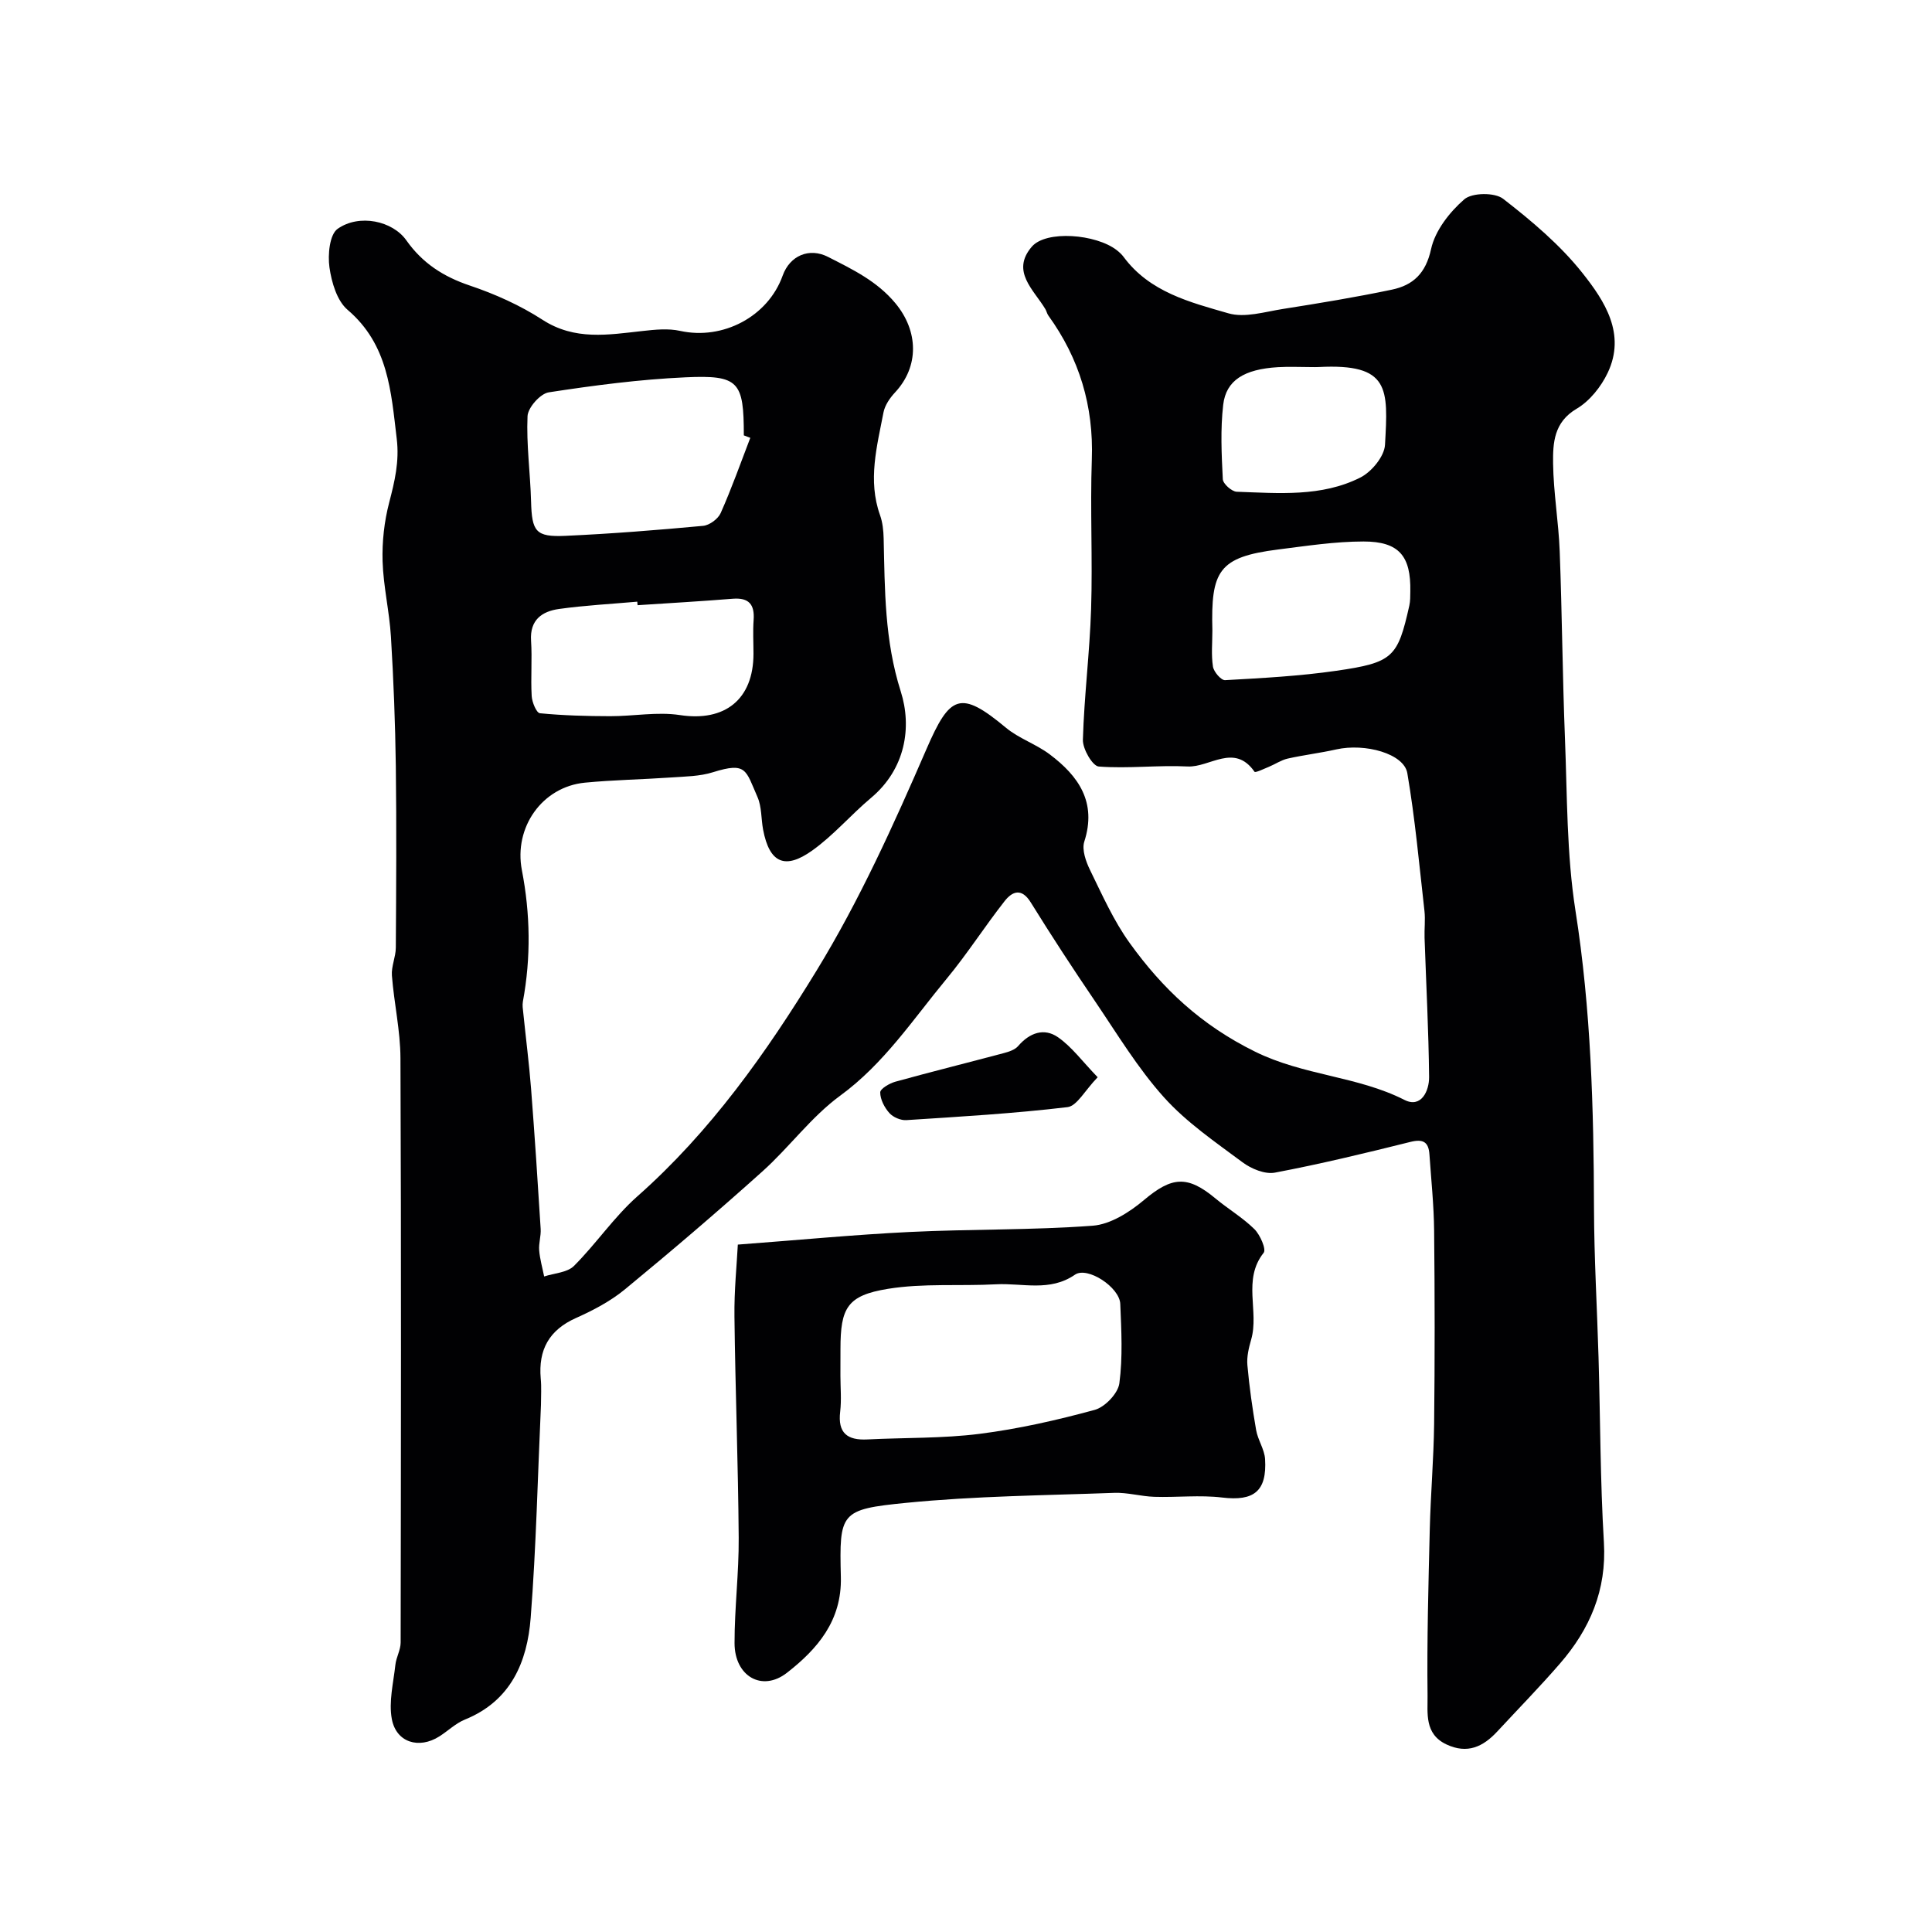
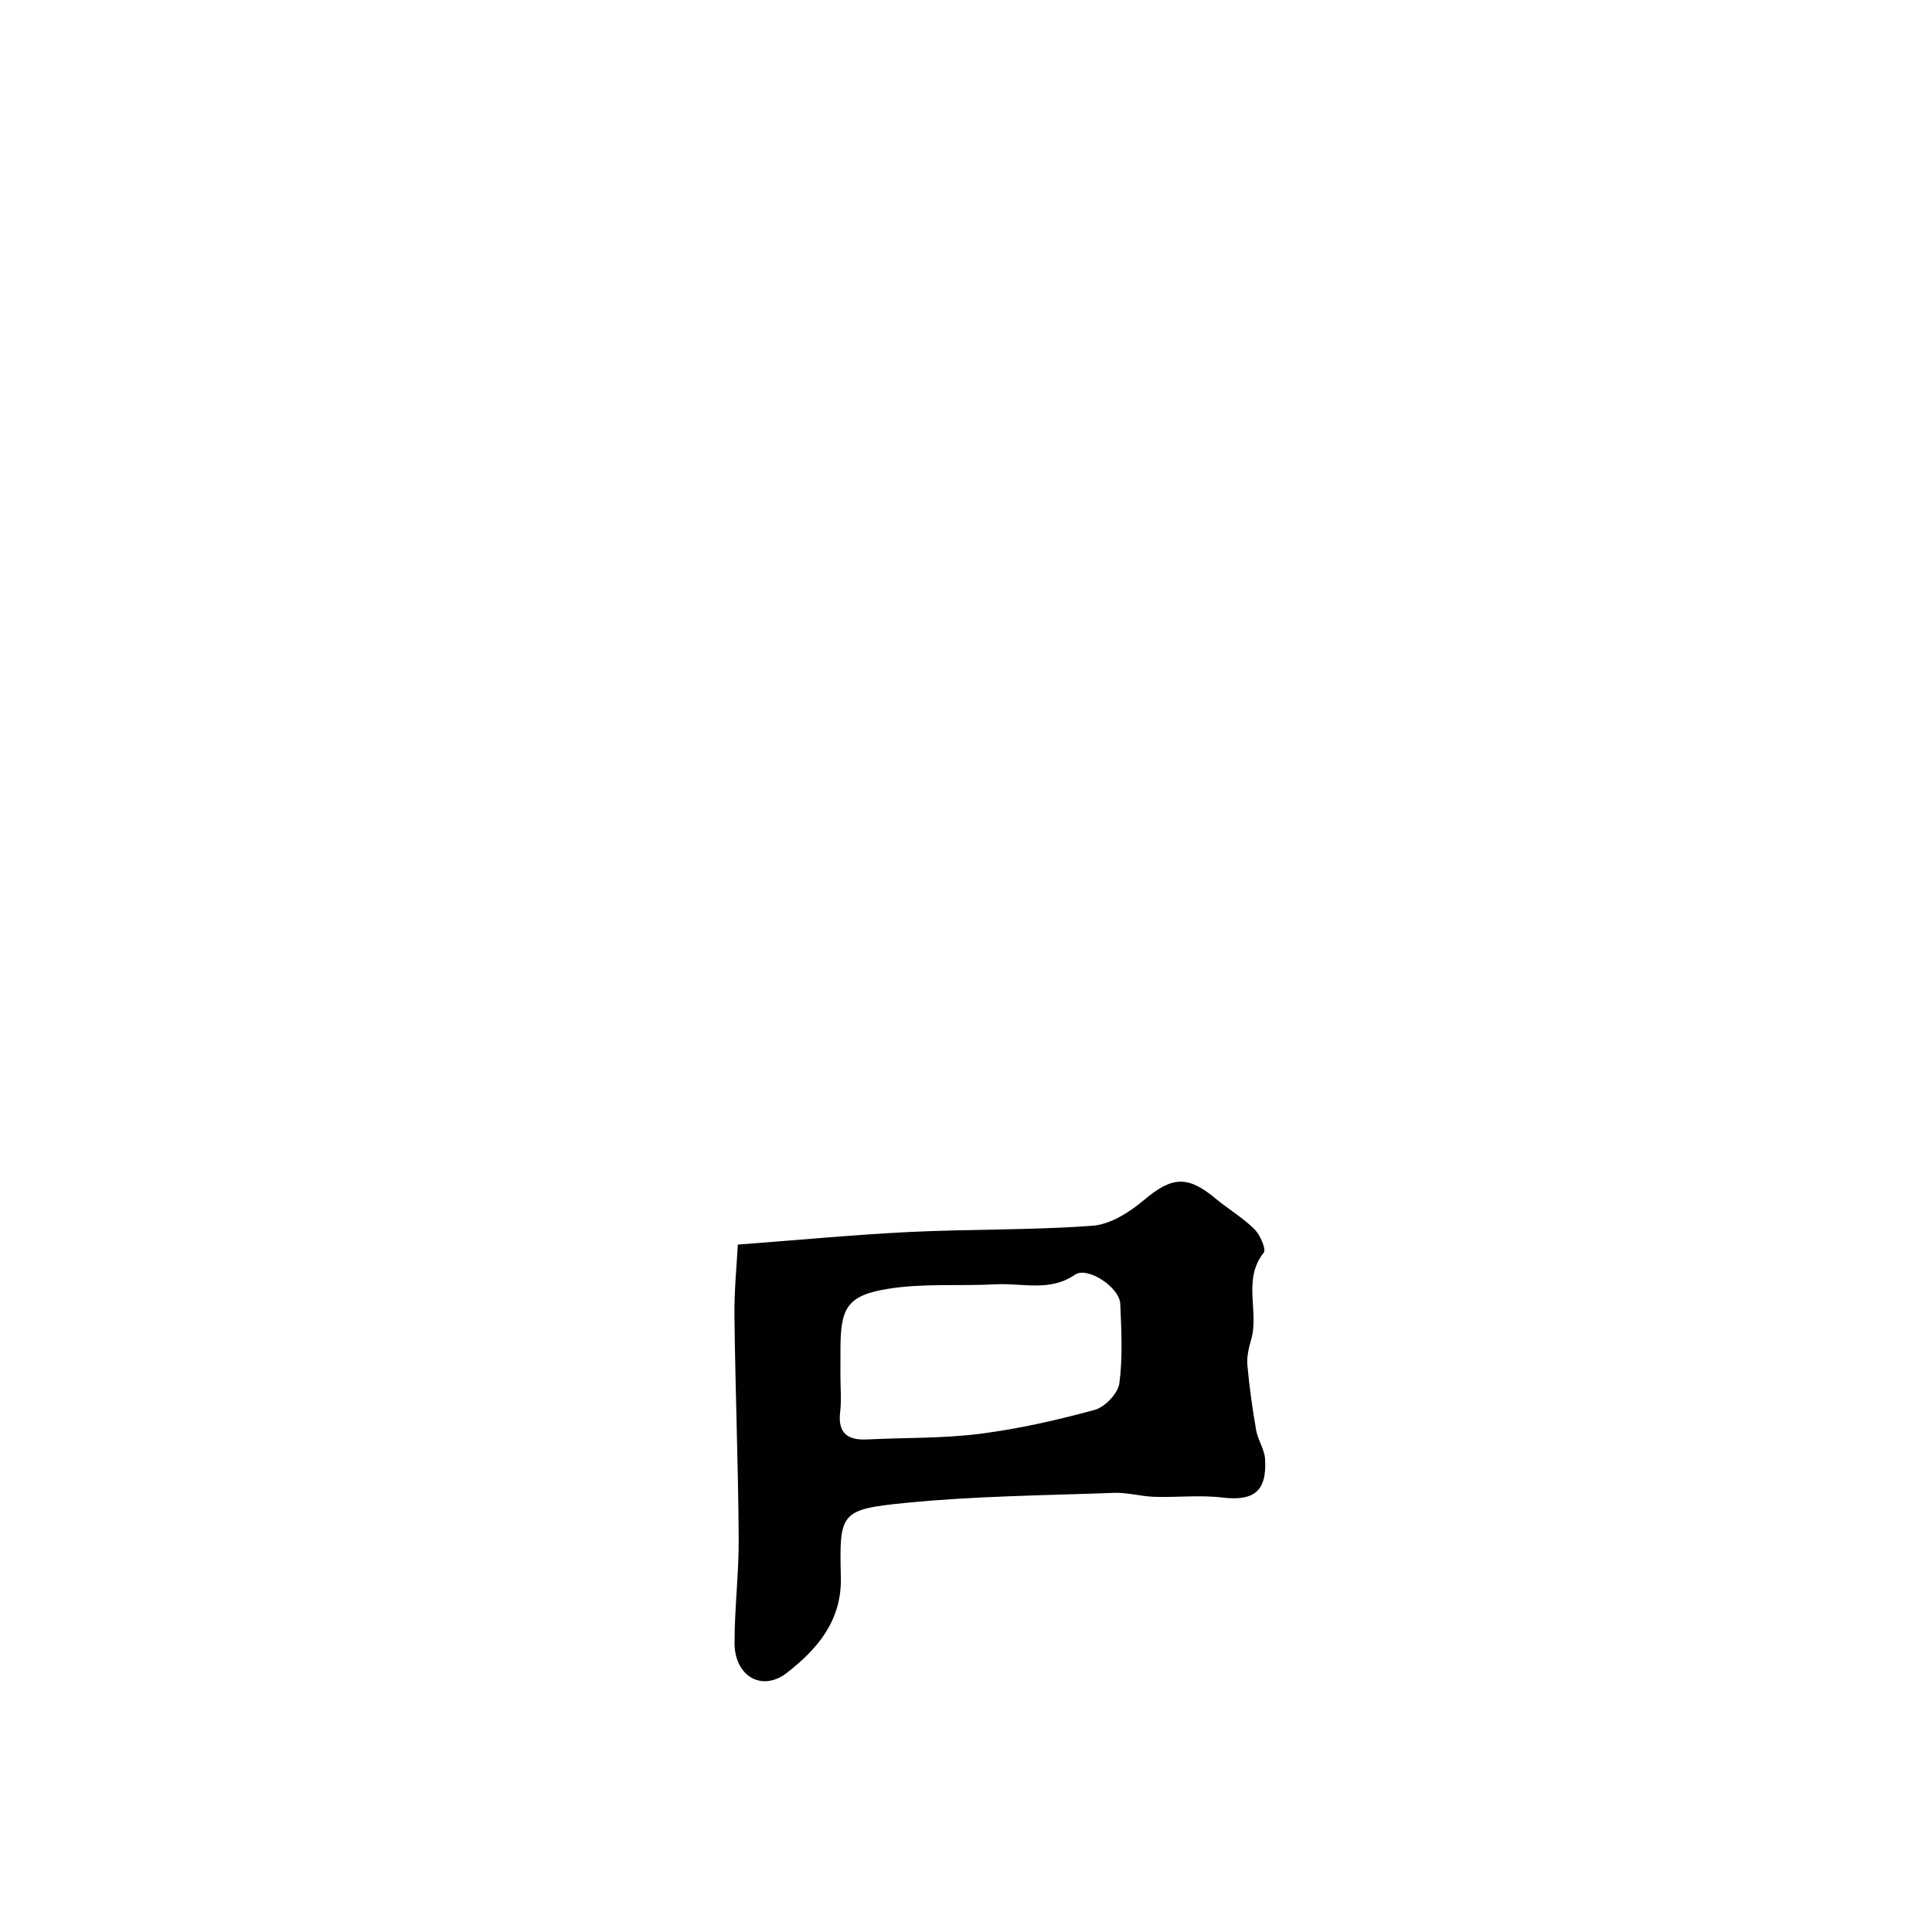
<svg xmlns="http://www.w3.org/2000/svg" enable-background="new 0 0 400 400" viewBox="0 0 400 400">
  <g fill="#010103">
-     <path d="m112 290.87c-.67 14.7-.99 29.43-2.13 44.1-.71 9.14-4.1 17.19-13.62 21.05-1.92.78-3.51 2.36-5.3 3.49-4.2 2.67-8.93 1.27-9.83-3.62-.66-3.57.33-7.47.74-11.21.17-1.56 1.09-3.08 1.09-4.62.06-40.33.13-80.66-.04-120.99-.02-5.7-1.33-11.38-1.77-17.09-.15-1.89.8-3.85.81-5.78.08-12.53.16-25.06 0-37.58-.12-8.94-.47-17.88-1.01-26.8-.32-5.22-1.57-10.4-1.73-15.61-.12-4.04.34-8.23 1.36-12.14 1.14-4.39 2.14-8.51 1.57-13.23-1.18-9.82-1.74-19.5-10.17-26.69-2.21-1.88-3.32-5.7-3.76-8.79-.37-2.62.02-6.81 1.7-7.99 4.47-3.14 11.37-1.65 14.22 2.39 3.34 4.73 7.67 7.52 13.14 9.36 5.23 1.76 10.42 4.09 15.04 7.08 6.71 4.35 13.62 3.11 20.72 2.33 2.58-.29 5.32-.57 7.8-.02 8.82 1.94 18.17-2.94 21.21-11.44 1.49-4.16 5.51-5.87 9.4-3.88 5.06 2.58 10.13 5 13.94 9.59 4.8 5.78 4.95 13.1-.08 18.48-1.06 1.14-2.09 2.63-2.38 4.11-1.35 7.03-3.29 14.07-.72 21.28.54 1.51.71 3.2.75 4.81.25 10.66.18 21.11 3.54 31.69 2.35 7.4.99 16.06-6.16 22.05-4.17 3.5-7.77 7.76-12.18 10.9-5.52 3.93-8.82 2.73-10.16-4.34-.42-2.25-.27-4.71-1.16-6.74-2.45-5.56-2.22-7.33-9.21-5.14-2.75.87-5.8.88-8.73 1.09-5.92.41-11.87.5-17.78 1.07-8.87.86-14.77 9.27-13.06 18.12 1.75 9.04 1.89 18.11.21 27.19-.14.76-.01 1.58.08 2.37.53 5.22 1.2 10.42 1.61 15.64.75 9.69 1.39 19.38 1.99 29.08.09 1.46-.43 2.97-.31 4.43.15 1.82.67 3.61 1.03 5.41 2.09-.69 4.76-.79 6.16-2.17 4.6-4.59 8.3-10.14 13.14-14.42 15.17-13.41 26.73-29.78 37.11-46.75 8.87-14.5 15.96-30.2 22.74-45.84 4.86-11.22 7-12.31 16.45-4.44 2.69 2.24 6.26 3.4 9.07 5.52 5.97 4.49 9.79 9.91 7.16 18.07-.54 1.69.34 4.14 1.21 5.92 2.51 5.13 4.86 10.44 8.17 15.04 6.82 9.49 14.78 17 25.97 22.52 10.12 4.99 21.17 5.04 30.95 10 3.45 1.75 5.12-1.87 5.09-4.76-.1-9.6-.61-19.2-.94-28.8-.06-1.85.18-3.73-.02-5.56-1.08-9.53-1.94-19.1-3.55-28.54-.69-4.04-8.75-6.25-14.72-4.91-3.33.75-6.73 1.15-10.06 1.9-1.35.31-2.57 1.16-3.88 1.7-1.01.42-2.8 1.27-2.97 1.03-4.19-6.02-9.29-.86-13.86-1.1-6.12-.31-12.3.48-18.4.01-1.28-.1-3.33-3.63-3.28-5.53.26-9.03 1.41-18.03 1.7-27.06.33-10.32-.21-20.67.15-30.99.39-11.05-2.57-20.89-9-29.79-.28-.39-.37-.91-.62-1.33-2.4-4.02-7.19-7.83-2.8-12.93 2.97-3.45 13.28-2.62 17.58.72.52.41 1.03.87 1.42 1.4 5.39 7.29 13.75 9.39 21.7 11.68 3.39.98 7.52-.31 11.26-.9 7.55-1.19 15.1-2.43 22.58-4 4.39-.92 7.02-3.36 8.12-8.41.83-3.81 3.82-7.64 6.87-10.29 1.62-1.4 6.31-1.46 8.05-.11 5.92 4.59 11.81 9.55 16.43 15.38 4.58 5.77 9.04 12.58 5.22 20.64-1.37 2.89-3.74 5.86-6.44 7.45-4.71 2.78-4.92 7.06-4.87 11.3.08 6.08 1.14 12.14 1.37 18.22.49 12.93.58 25.87 1.09 38.8.47 11.87.34 23.89 2.17 35.57 3.23 20.5 3.78 41.05 3.84 61.71.03 10.27.64 20.53.94 30.8.37 12.77.35 25.55 1.11 38.3.59 9.88-2.9 17.95-9.11 25.11-4.17 4.81-8.63 9.37-12.96 14.04-2.93 3.16-6.18 4.73-10.54 2.68-4.6-2.17-3.85-6.53-3.9-10.1-.14-11.49.18-22.98.46-34.47.18-7.26.81-14.52.9-21.78.15-13.33.14-26.67 0-40-.05-5.27-.61-10.53-.97-15.8-.18-2.6-1.31-3.25-3.98-2.58-9.29 2.32-18.61 4.57-28.01 6.35-2.06.39-4.9-.79-6.71-2.14-5.65-4.21-11.61-8.27-16.27-13.46-5.41-6.02-9.67-13.1-14.24-19.85-4.58-6.74-9.04-13.57-13.33-20.49-1.9-3.07-3.82-2.3-5.41-.28-4.14 5.27-7.76 10.96-12.03 16.11-6.95 8.39-12.93 17.54-22.02 24.18-5.98 4.37-10.52 10.67-16.09 15.67-9.3 8.35-18.82 16.48-28.47 24.42-2.99 2.46-6.56 4.34-10.12 5.93-5.59 2.49-7.83 6.58-7.32 12.51.18 1.81.05 3.66.05 5.49zm43.34-200.22c-.45-.17-.89-.34-1.34-.51 0-11.15-1-12.53-12.09-12.02-9.47.43-18.92 1.67-28.3 3.11-1.75.27-4.31 3.16-4.39 4.93-.26 5.85.57 11.74.73 17.62.17 6.27.93 7.44 7.11 7.16 9.52-.43 19.03-1.19 28.51-2.07 1.32-.12 3.1-1.43 3.64-2.65 2.27-5.1 4.13-10.37 6.13-15.57zm-23.34 34.65c-.02-.24-.04-.48-.06-.73-5.4.48-10.83.76-16.2 1.51-3.5.49-6.07 2.24-5.79 6.56.25 3.81-.09 7.66.13 11.47.07 1.27.99 3.49 1.7 3.56 4.83.47 9.7.6 14.55.61 4.82.01 9.75-.95 14.45-.23 9.25 1.42 15.22-3.2 15.22-12.71 0-2.33-.14-4.67.03-6.99.23-3.2-.98-4.64-4.29-4.39-6.57.53-13.16.91-19.74 1.34zm119.01 5.25c0 2.5-.26 5.03.12 7.47.17 1.08 1.69 2.85 2.51 2.8 7.69-.43 15.41-.84 23.02-1.94 11.78-1.7 12.72-2.79 15.12-13.47.22-.96.19-1.97.21-2.96.14-7.32-2.32-10.34-9.68-10.34-5.91 0-11.83.92-17.72 1.66-12.3 1.56-13.91 4.41-13.58 16.78zm20.52-54.55c-2.32 0-4.66-.12-6.97.02-6.94.42-10.72 2.7-11.31 7.79-.59 5.08-.34 10.28-.08 15.41.05.95 1.85 2.55 2.88 2.59 8.67.3 17.56 1.11 25.59-2.94 2.33-1.17 4.98-4.38 5.11-6.78.65-11.64 1.06-16.87-13.73-16.1-.49.03-.99.01-1.49.01z" />
    <path d="m152.76 257.68c12.65-.95 24.08-2.05 35.52-2.61 12.65-.62 25.34-.36 37.96-1.3 3.67-.28 7.62-2.8 10.59-5.3 5.75-4.84 8.97-5.21 14.81-.35 2.63 2.19 5.65 3.97 8.07 6.36 1.19 1.18 2.49 4.17 1.92 4.89-4.44 5.59-.9 12.13-2.59 17.97-.49 1.71-.94 3.57-.78 5.31.4 4.5 1.04 8.99 1.81 13.44.36 2.05 1.72 3.97 1.85 5.99.41 6.71-2.36 8.75-8.86 7.97-4.63-.56-9.39 0-14.08-.15-2.77-.09-5.54-.92-8.29-.82-14.37.53-28.8.65-43.09 2.07-13.65 1.35-13.84 1.98-13.51 15.35.23 9.06-4.87 14.93-11.17 19.84-5.17 4.02-10.83.69-10.84-6.14-.01-7.27.91-14.54.86-21.8-.11-15.27-.7-30.53-.88-45.8-.07-5.42.49-10.82.7-14.92zm21.24 27.1c0 2.5.24 5.02-.05 7.49-.53 4.44 1.49 5.96 5.63 5.75 7.75-.39 15.57-.19 23.25-1.16 8.03-1.02 16-2.83 23.82-4.96 2.12-.58 4.82-3.41 5.1-5.49.72-5.4.42-10.96.19-16.45-.14-3.46-6.81-7.82-9.38-6.05-5.21 3.6-10.87 1.7-16.33 1.99-7.47.4-15.07-.25-22.39.94-8.45 1.37-9.83 3.94-9.83 12.45-.01 1.82-.01 3.65-.01 5.49z" />
-     <path d="m227.26 223.03c-2.67 2.76-4.28 5.95-6.25 6.19-11.07 1.32-22.22 1.97-33.36 2.69-1.16.08-2.74-.6-3.51-1.46-1.02-1.14-1.9-2.83-1.9-4.28 0-.76 1.92-1.88 3.15-2.22 7.46-2.06 14.97-3.93 22.45-5.92 1.06-.28 2.3-.69 2.96-1.46 2.37-2.75 5.37-3.83 8.26-1.81 2.86 1.99 5 4.96 8.2 8.27z" />
+     <path d="m227.26 223.03z" />
  </g>
</svg>